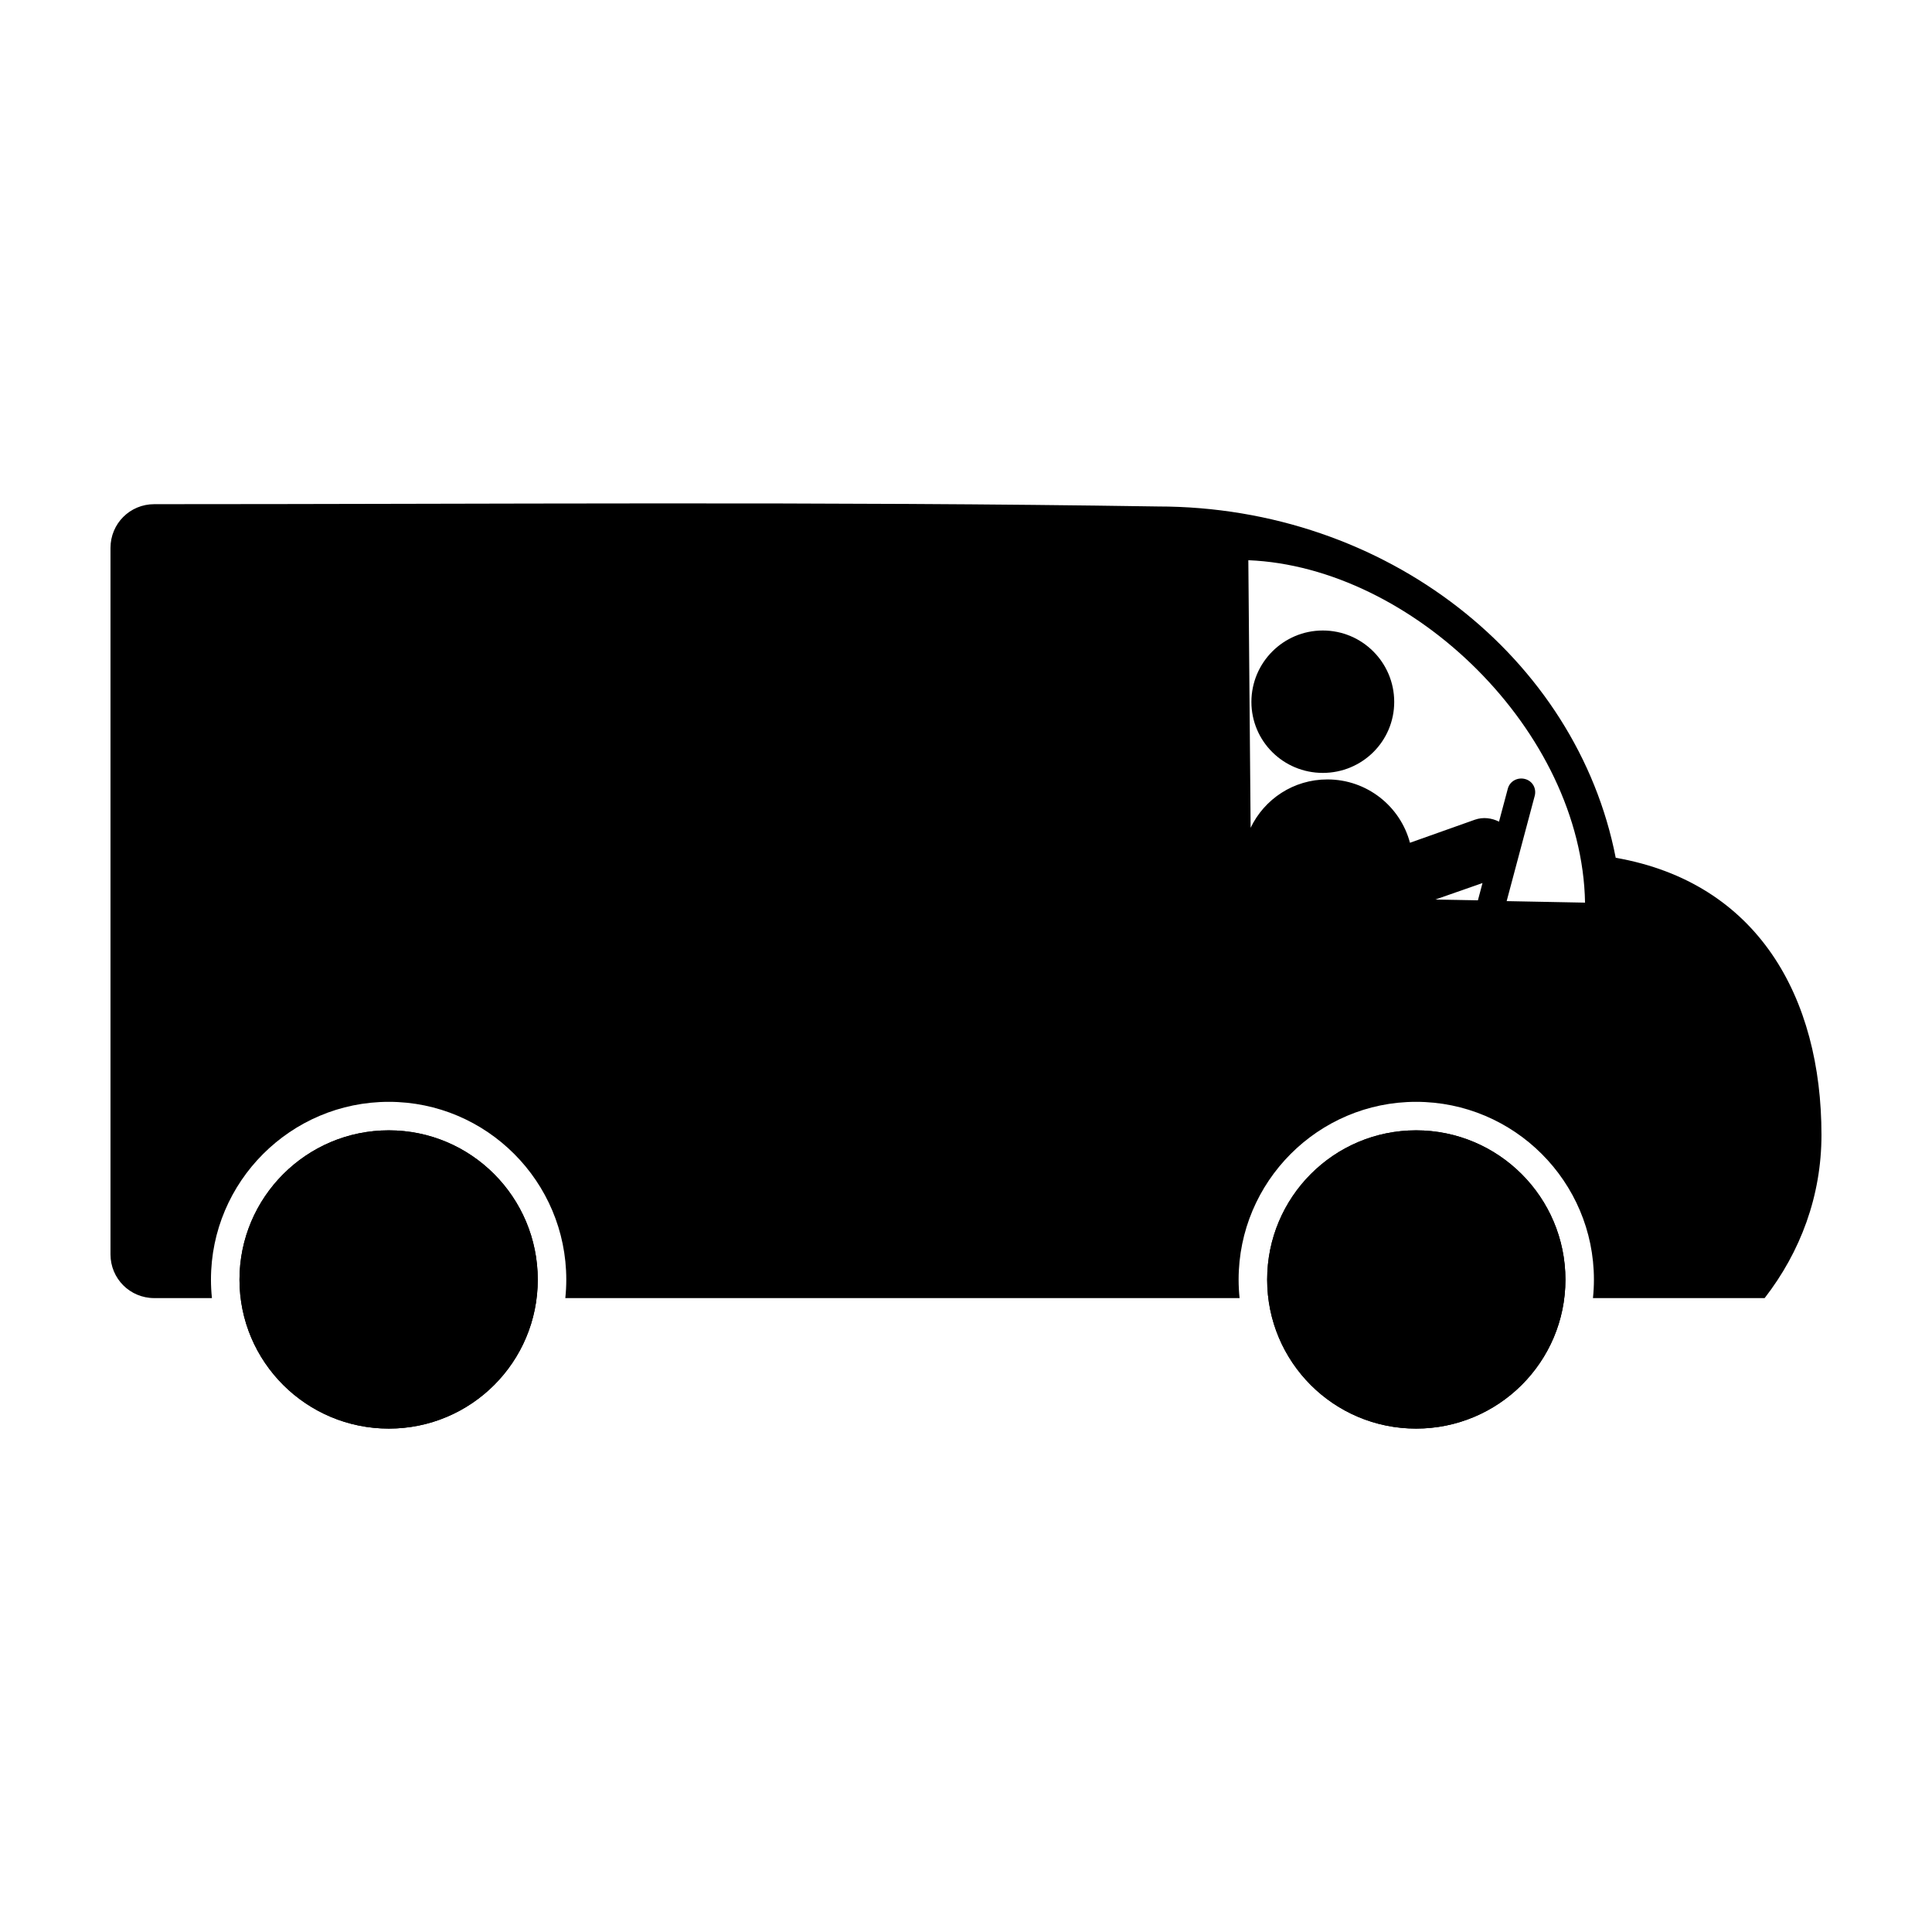
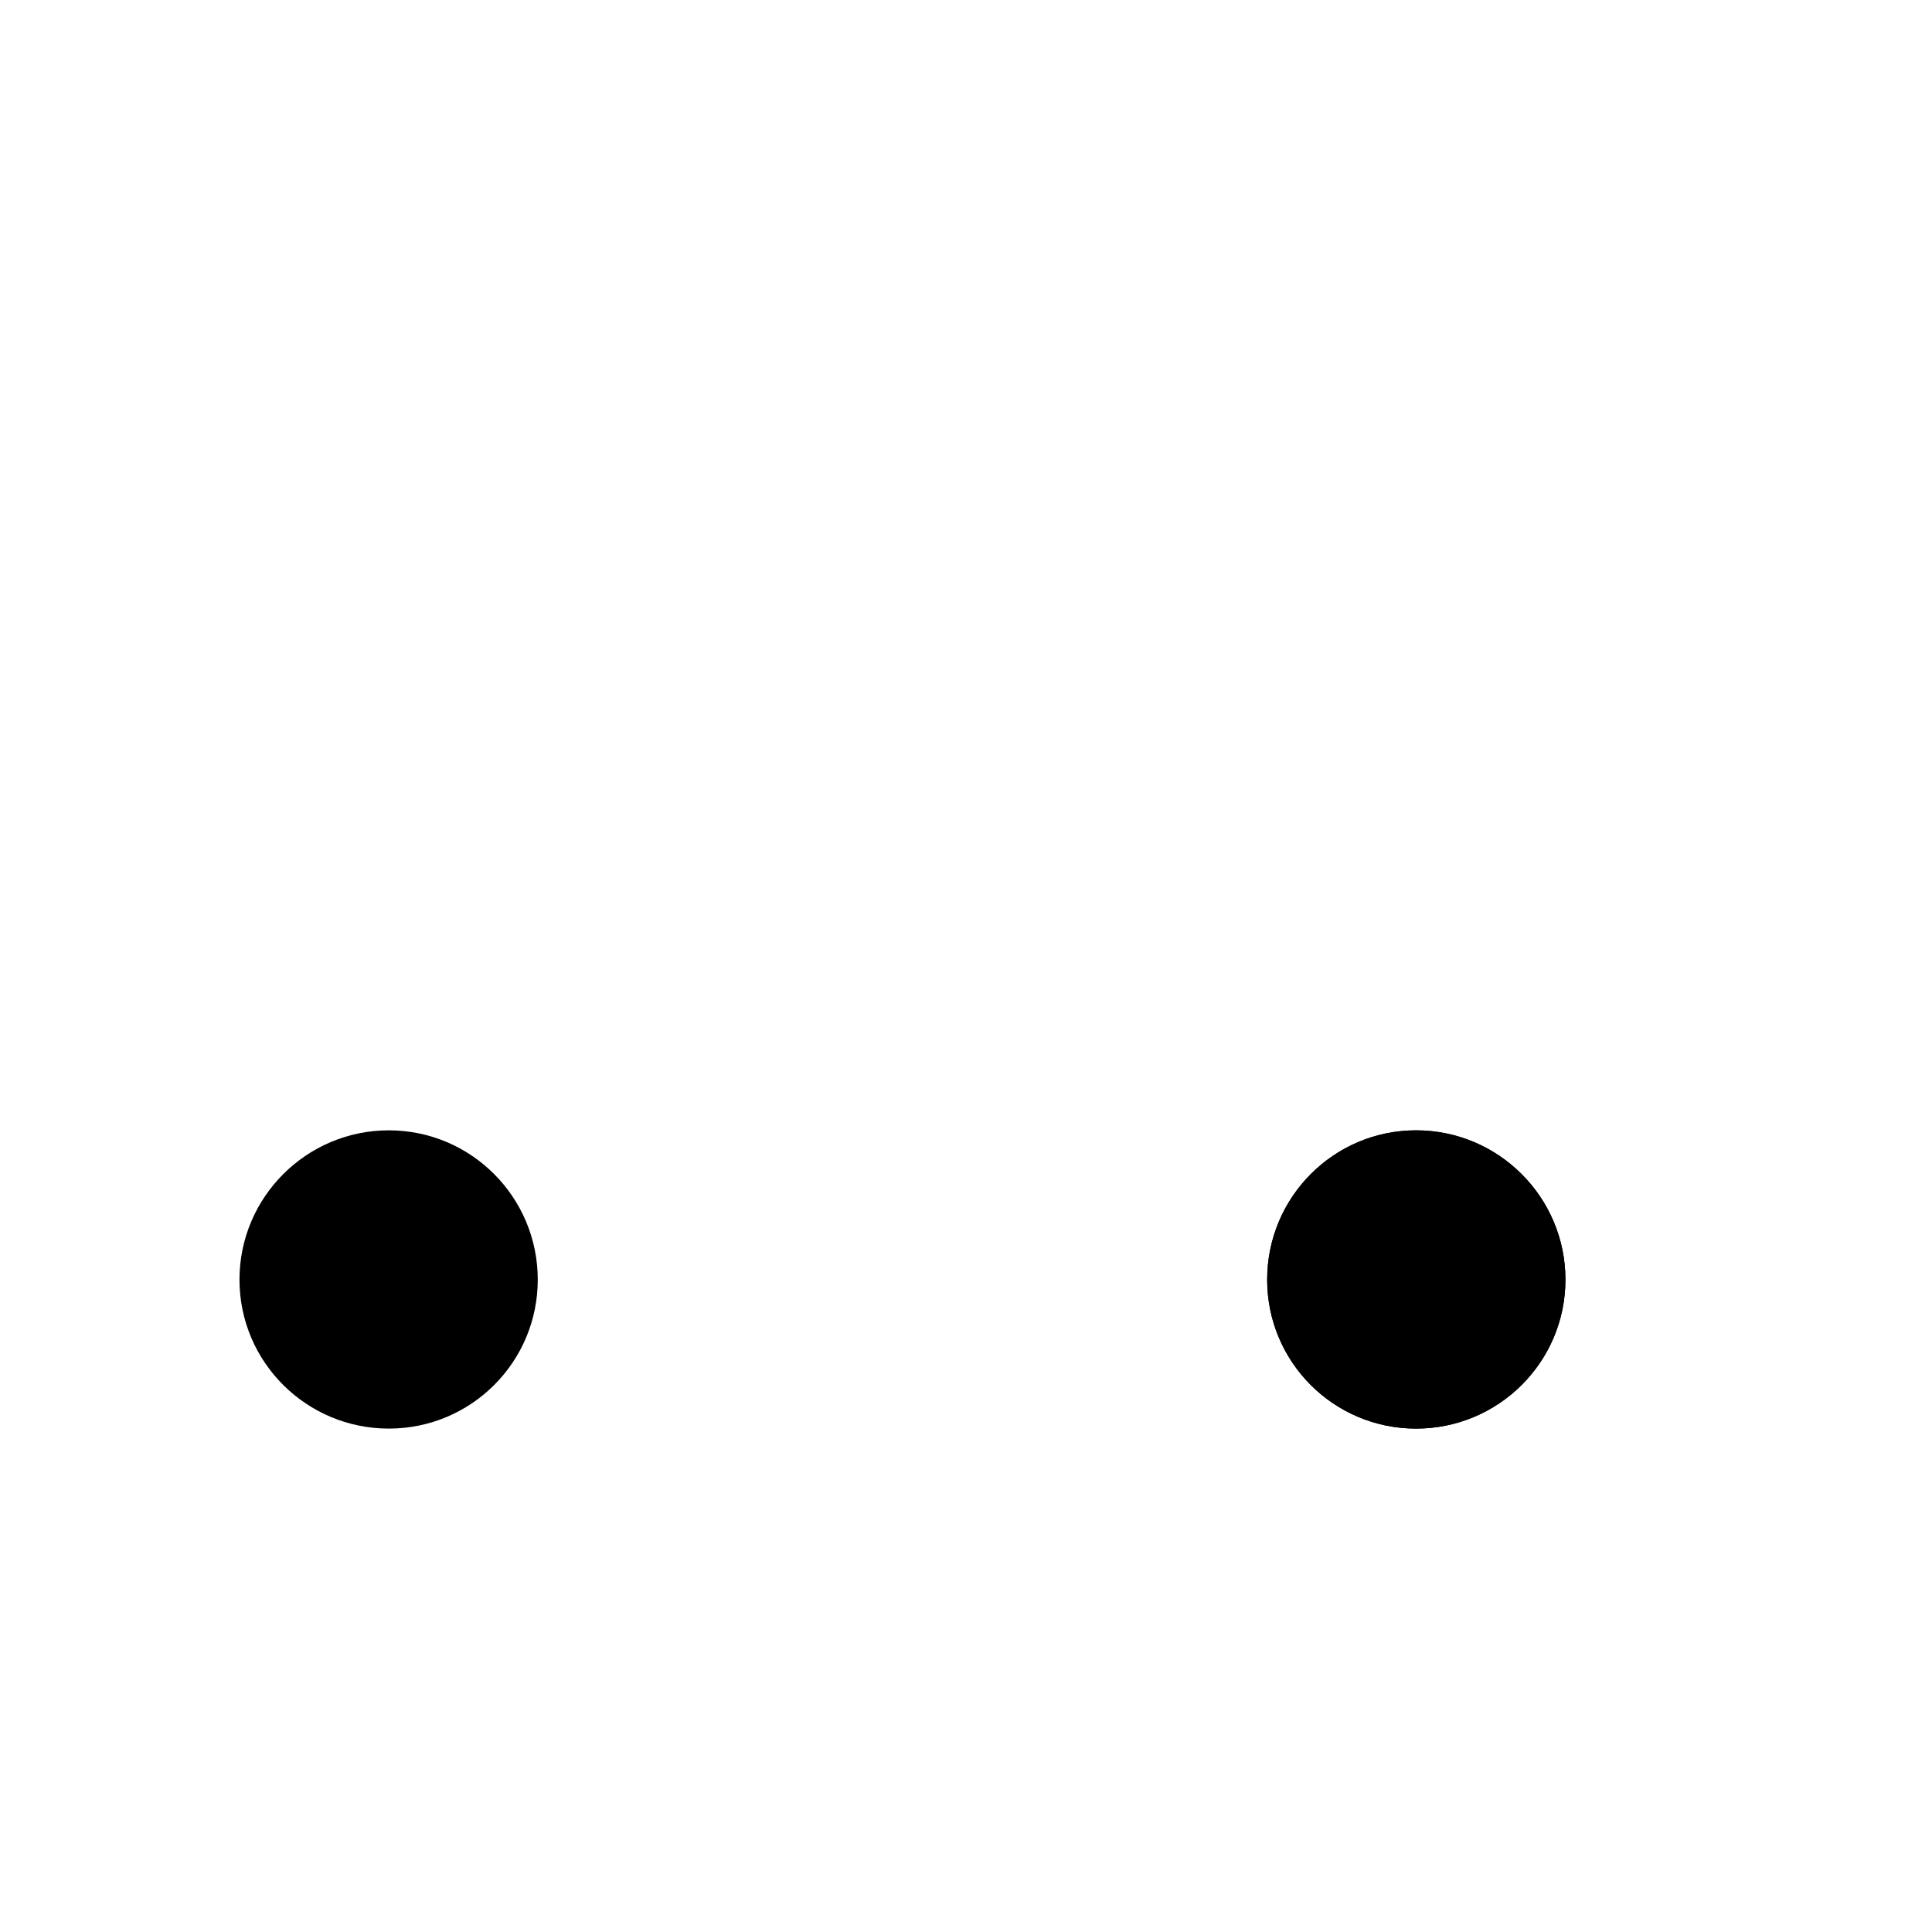
<svg xmlns="http://www.w3.org/2000/svg" fill="#000000" width="800px" height="800px" version="1.1" viewBox="144 144 512 512">
  <g>
-     <path d="m494.56 311.09c-10.438 0-18.922 8.48-18.922 18.922 0 10.445 8.484 18.816 18.922 18.816s18.922-8.379 18.922-18.816c-0.004-10.449-8.48-18.922-18.922-18.922z" />
-     <path d="m247.04 443.55c-21.828 0-39.574 17.738-39.574 39.57 0 21.828 17.746 39.473 39.574 39.473s39.473-17.645 39.473-39.473c0-21.832-17.645-39.57-39.473-39.57z" />
    <path d="m519.28 443.55c-21.824 0-39.469 17.738-39.469 39.57 0 21.828 17.645 39.473 39.469 39.473 21.828 0 39.574-17.645 39.574-39.473 0-21.832-17.746-39.57-39.574-39.57z" />
    <path d="m247.04 443.55c-21.828 0-39.574 17.738-39.574 39.57 0 21.828 17.746 39.473 39.574 39.473s39.473-17.645 39.473-39.473c0-21.832-17.645-39.57-39.473-39.57z" />
-     <path d="m572.18 371.31c-10.324-52.914-60.699-93.09-121.37-93.09-43.75-0.68-88.156-0.836-132.66-0.816-44.508 0.02-89.082 0.207-133.27 0.207-6.445 0-11.598 5.152-11.598 11.598v187.2c0 6.434 5.152 11.598 11.598 11.598h15.285c-0.168-1.605-0.258-3.238-0.258-4.887 0-25.98 21.145-47.125 47.133-47.125 25.93 0 47.031 21.141 47.031 47.125 0 1.648-0.09 3.273-0.258 4.887h178.69c-0.168-1.605-0.258-3.238-0.258-4.887 0-25.98 21.098-47.125 47.027-47.125 25.988 0 47.133 21.141 47.133 47.125 0 1.648-0.09 3.273-0.258 4.887h45.5c9.492-12.238 15.059-27.078 15.059-43.238 0-36.488-16.875-66.848-54.527-73.453zm-36.52 11.289-11.297-0.207 12.516-4.375zm7.621 0.207 7.43-27.875c0.527-1.98-0.559-3.945-2.543-4.481s-4.051 0.562-4.578 2.543l-2.336 8.75c-1.918-0.961-4.211-1.285-6.41-0.508l-17.191 6.106c-2.559-9.672-11.395-16.785-21.875-16.785-8.992 0-16.707 5.211-20.348 12.816l-0.609-70.91c43.543 1.77 88.414 45.293 89.23 90.746z" />
    <path d="m519.28 443.55c-21.824 0-39.469 17.738-39.469 39.57 0 21.828 17.645 39.473 39.469 39.473 21.828 0 39.574-17.645 39.574-39.473 0-21.832-17.746-39.57-39.574-39.57z" />
  </g>
</svg>